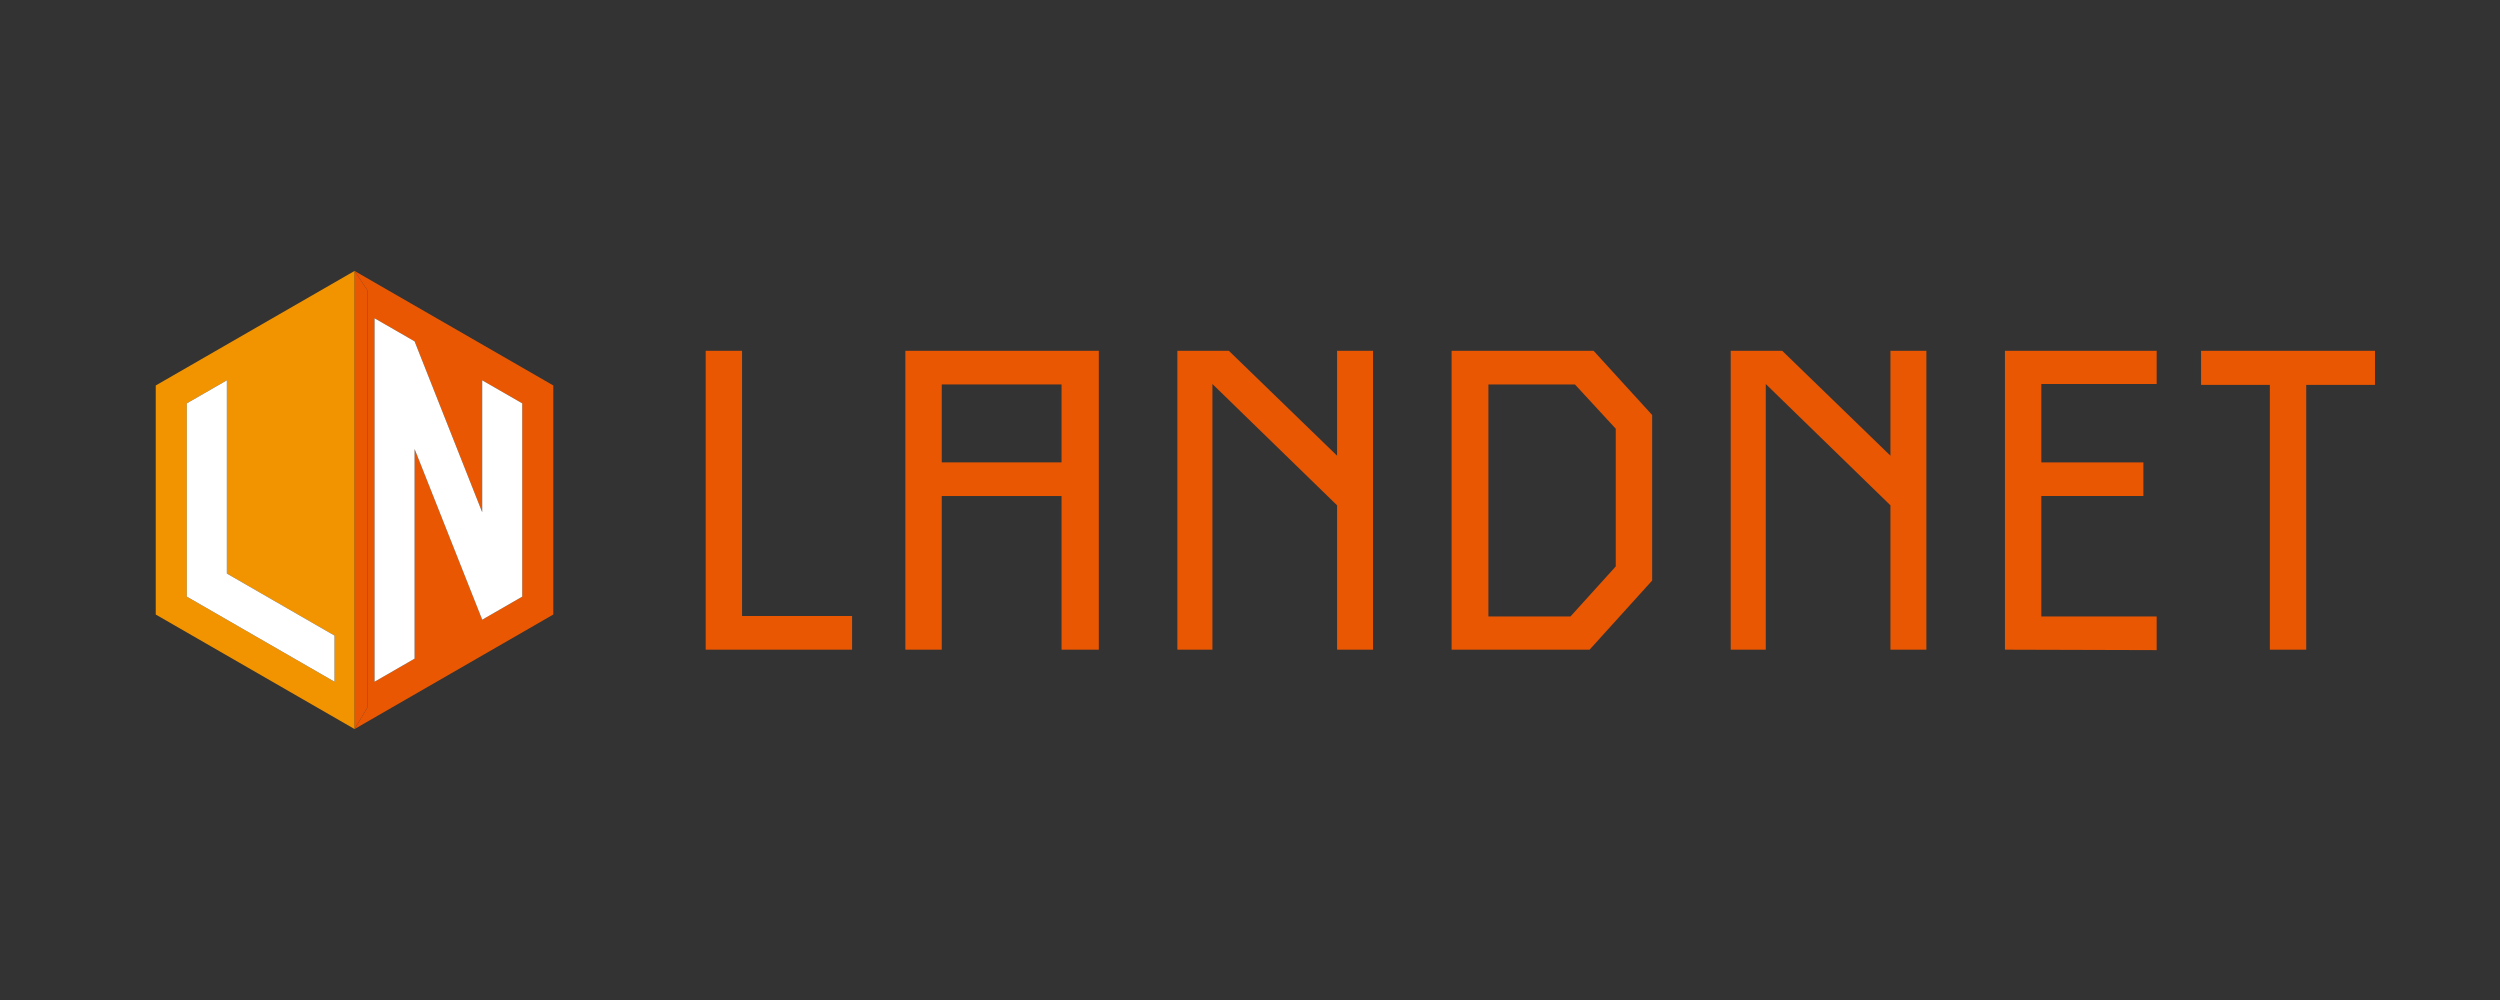
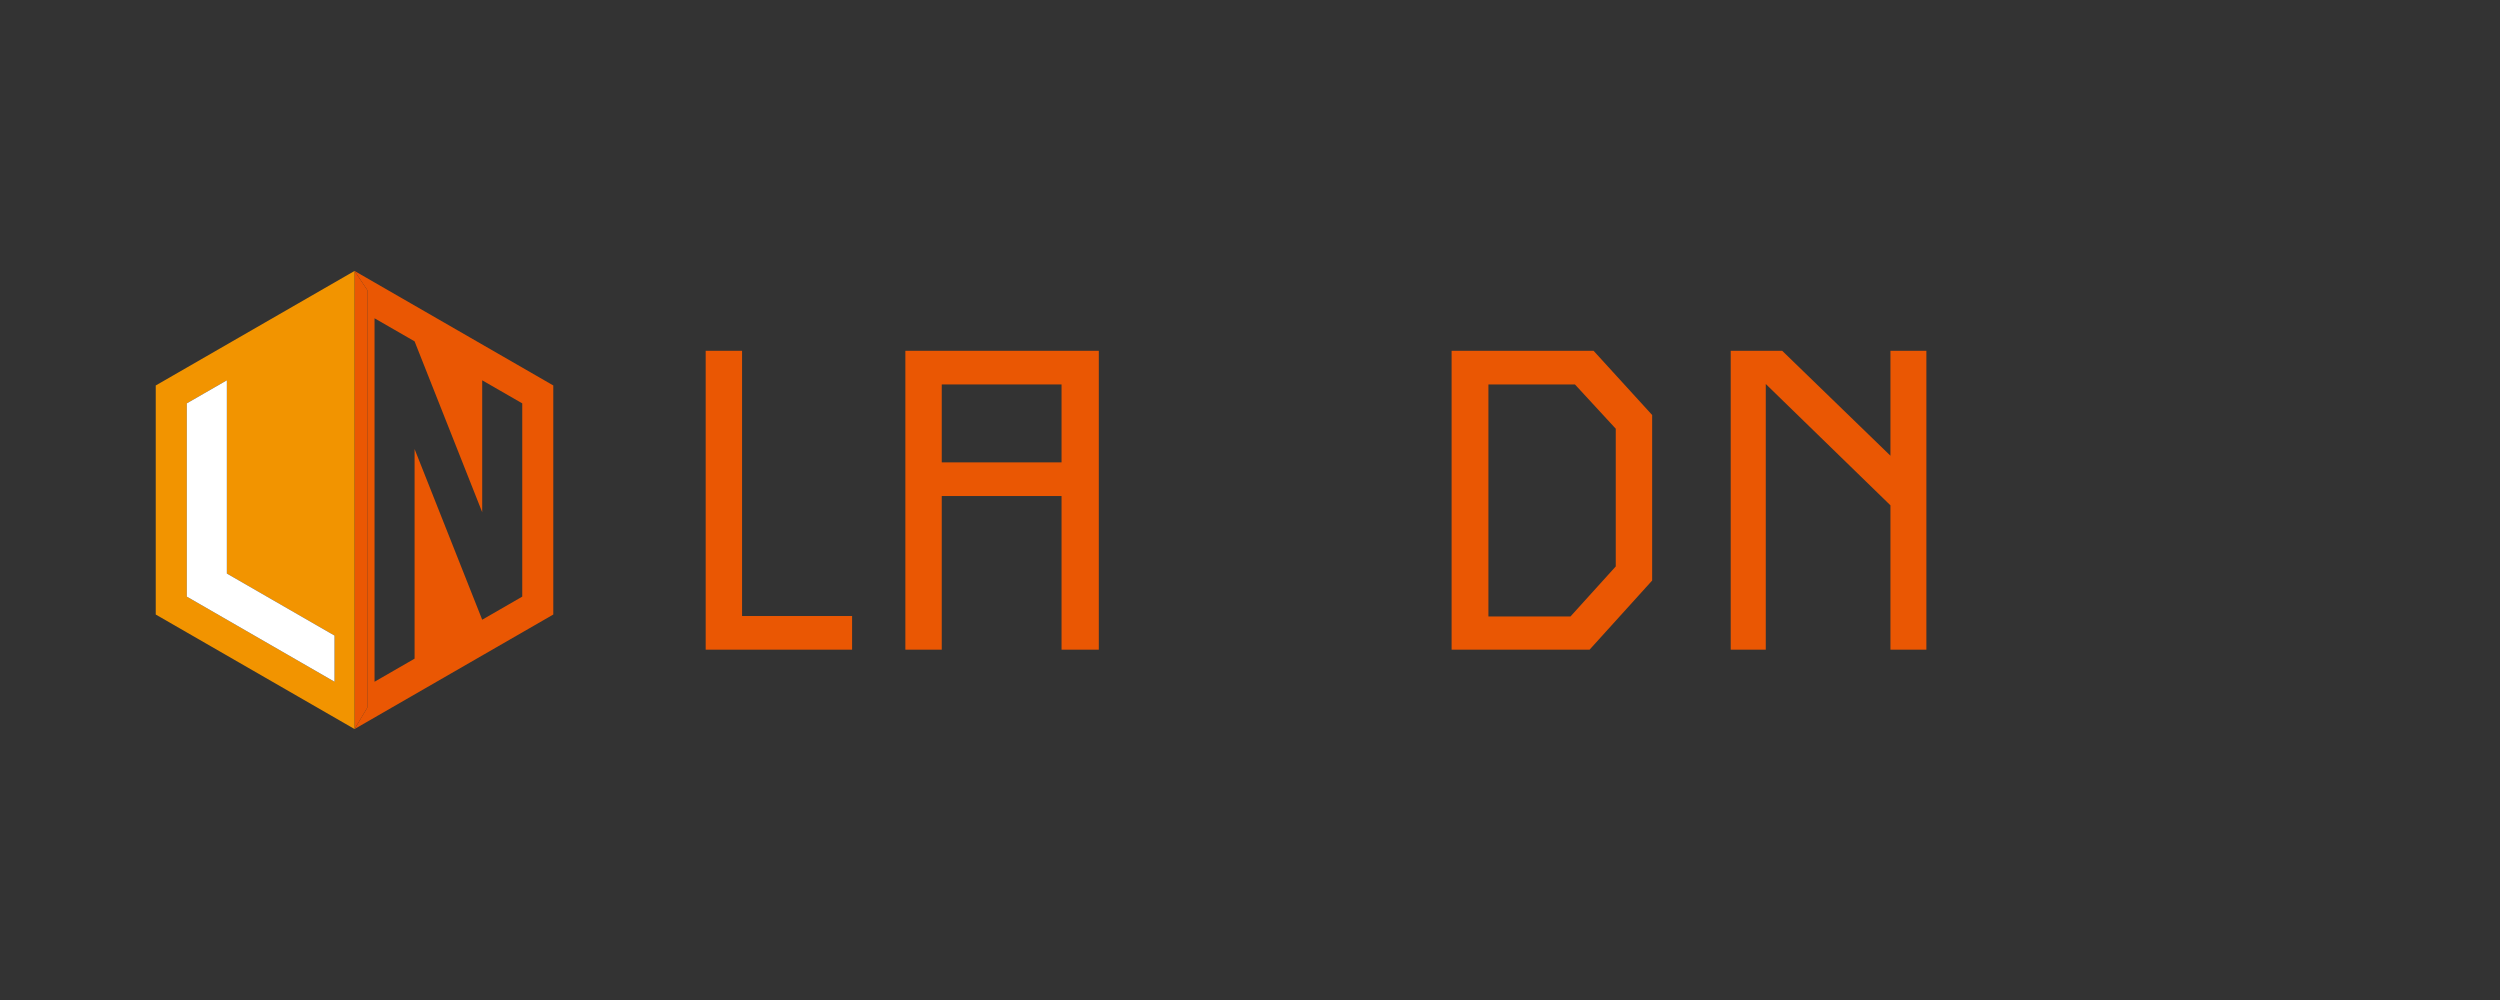
<svg xmlns="http://www.w3.org/2000/svg" id="_レイヤー_1" viewBox="0 0 400 160">
  <rect x="0" y="0" width="400" height="160" fill="#333333" stroke="none" />
  <defs>
    <style>.cls-1{fill:#ea5703;}.cls-1,.cls-2,.cls-3,.cls-4{stroke-width:0px;}.cls-2{fill:none;}.cls-3{fill:#fff;}.cls-4{fill:#f29400;}</style>
  </defs>
  <path class="cls-1" d="m136.335,103.947h-23.427v-47.82h5.821v42.436h17.605v5.384Z" />
  <path class="cls-1" d="m144.858,56.127h30.952v47.82h-5.964v-24.583h-19.167v24.583h-5.821v-47.82Zm5.821,17.853h19.167v-12.469h-19.167v12.469Z" />
-   <path class="cls-1" d="m188.379,56.127h8.235l17.321,16.79v-16.79h5.75v47.82h-5.75v-23.095l-19.948-19.411v42.506h-5.608v-47.82Z" />
  <path class="cls-1" d="m254.972,56.127l9.371,10.273v26.494l-.071.072-9.938,10.981h-22.077v-47.82h22.716Zm3.55,34.501v-22.032l-6.531-7.085h-13.843v37.122h13.132l7.241-8.005Z" />
  <path class="cls-1" d="m276.914,56.127h8.236l17.321,16.79v-16.79h5.75v47.82h-5.75v-23.095l-19.948-19.411v42.506h-5.608v-47.82Z" />
-   <path class="cls-1" d="m345.069,104.018l-24.279-.07v-47.82h24.279v5.314h-18.457v12.539h16.327v5.384h-16.327v19.269h18.457v5.384Z" />
-   <path class="cls-1" d="m380,56.127v5.454h-11.003v42.366h-5.82v-42.366h-11.003v-5.454h27.827Z" />
  <path class="cls-1" d="m88.526,61.674v36.65l-31.801,18.323,2.053-3.438V46.427l-2.053-3.076,31.801,18.323Zm-4.966,33.785v-30.92l-6.408-3.69v21.106l-10.818-27.34-6.408-3.69v58.155l6.408-3.695v-33.538l10.818,27.308,6.408-3.695Z" />
-   <polygon class="cls-3" points="83.56 64.539 83.56 95.46 77.152 99.154 66.335 71.847 66.335 105.384 59.927 109.079 59.927 50.924 66.335 54.615 77.152 81.955 77.152 60.849 83.56 64.539" />
  <polygon class="cls-1" points="58.778 46.427 58.778 113.21 56.725 116.648 56.725 43.351 58.778 46.427" />
  <path class="cls-4" d="m56.725,43.351v73.296l-31.806-18.323v-36.65l31.806-18.323Zm-3.202,65.728v-7.385l-17.226-9.925v-30.92l-6.408,3.69v30.92l23.634,13.62Z" />
  <polygon class="cls-3" points="53.523 101.694 53.523 109.079 29.889 95.46 29.889 64.539 36.297 60.849 36.297 91.769 53.523 101.694" />
  <rect class="cls-2" x="20" y="43.351" width="73.448" height="73.298" />
</svg>